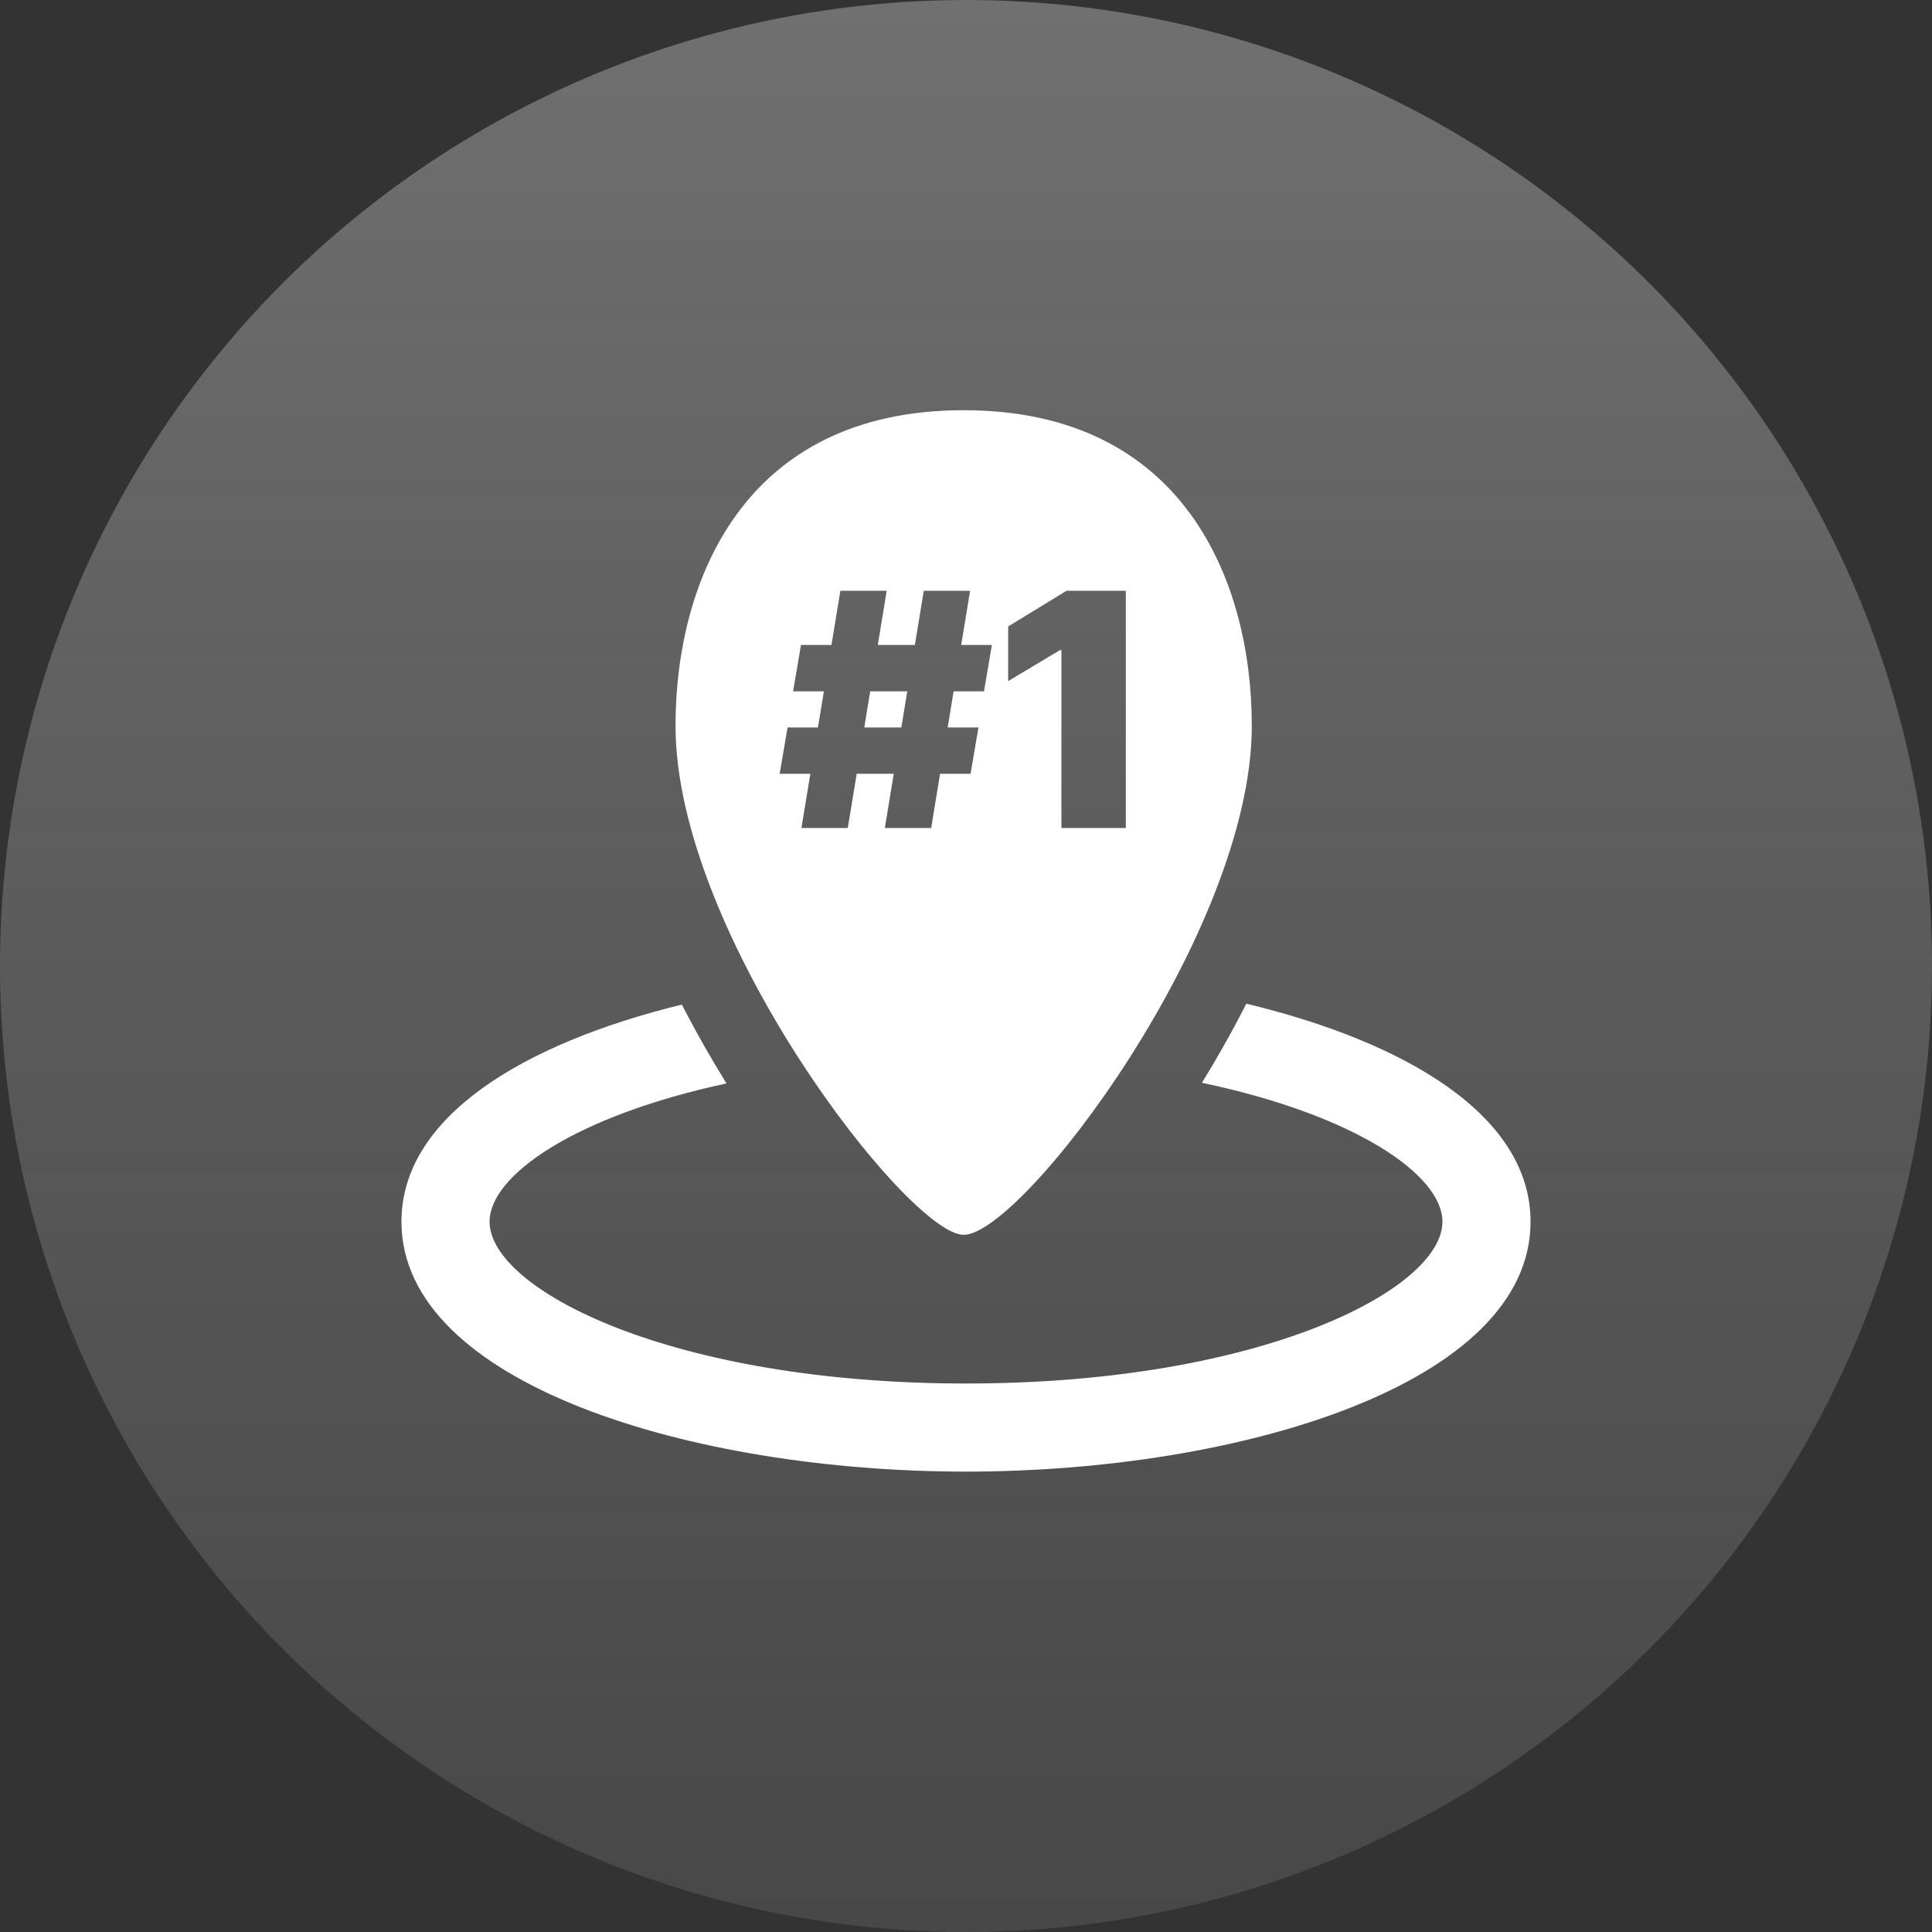
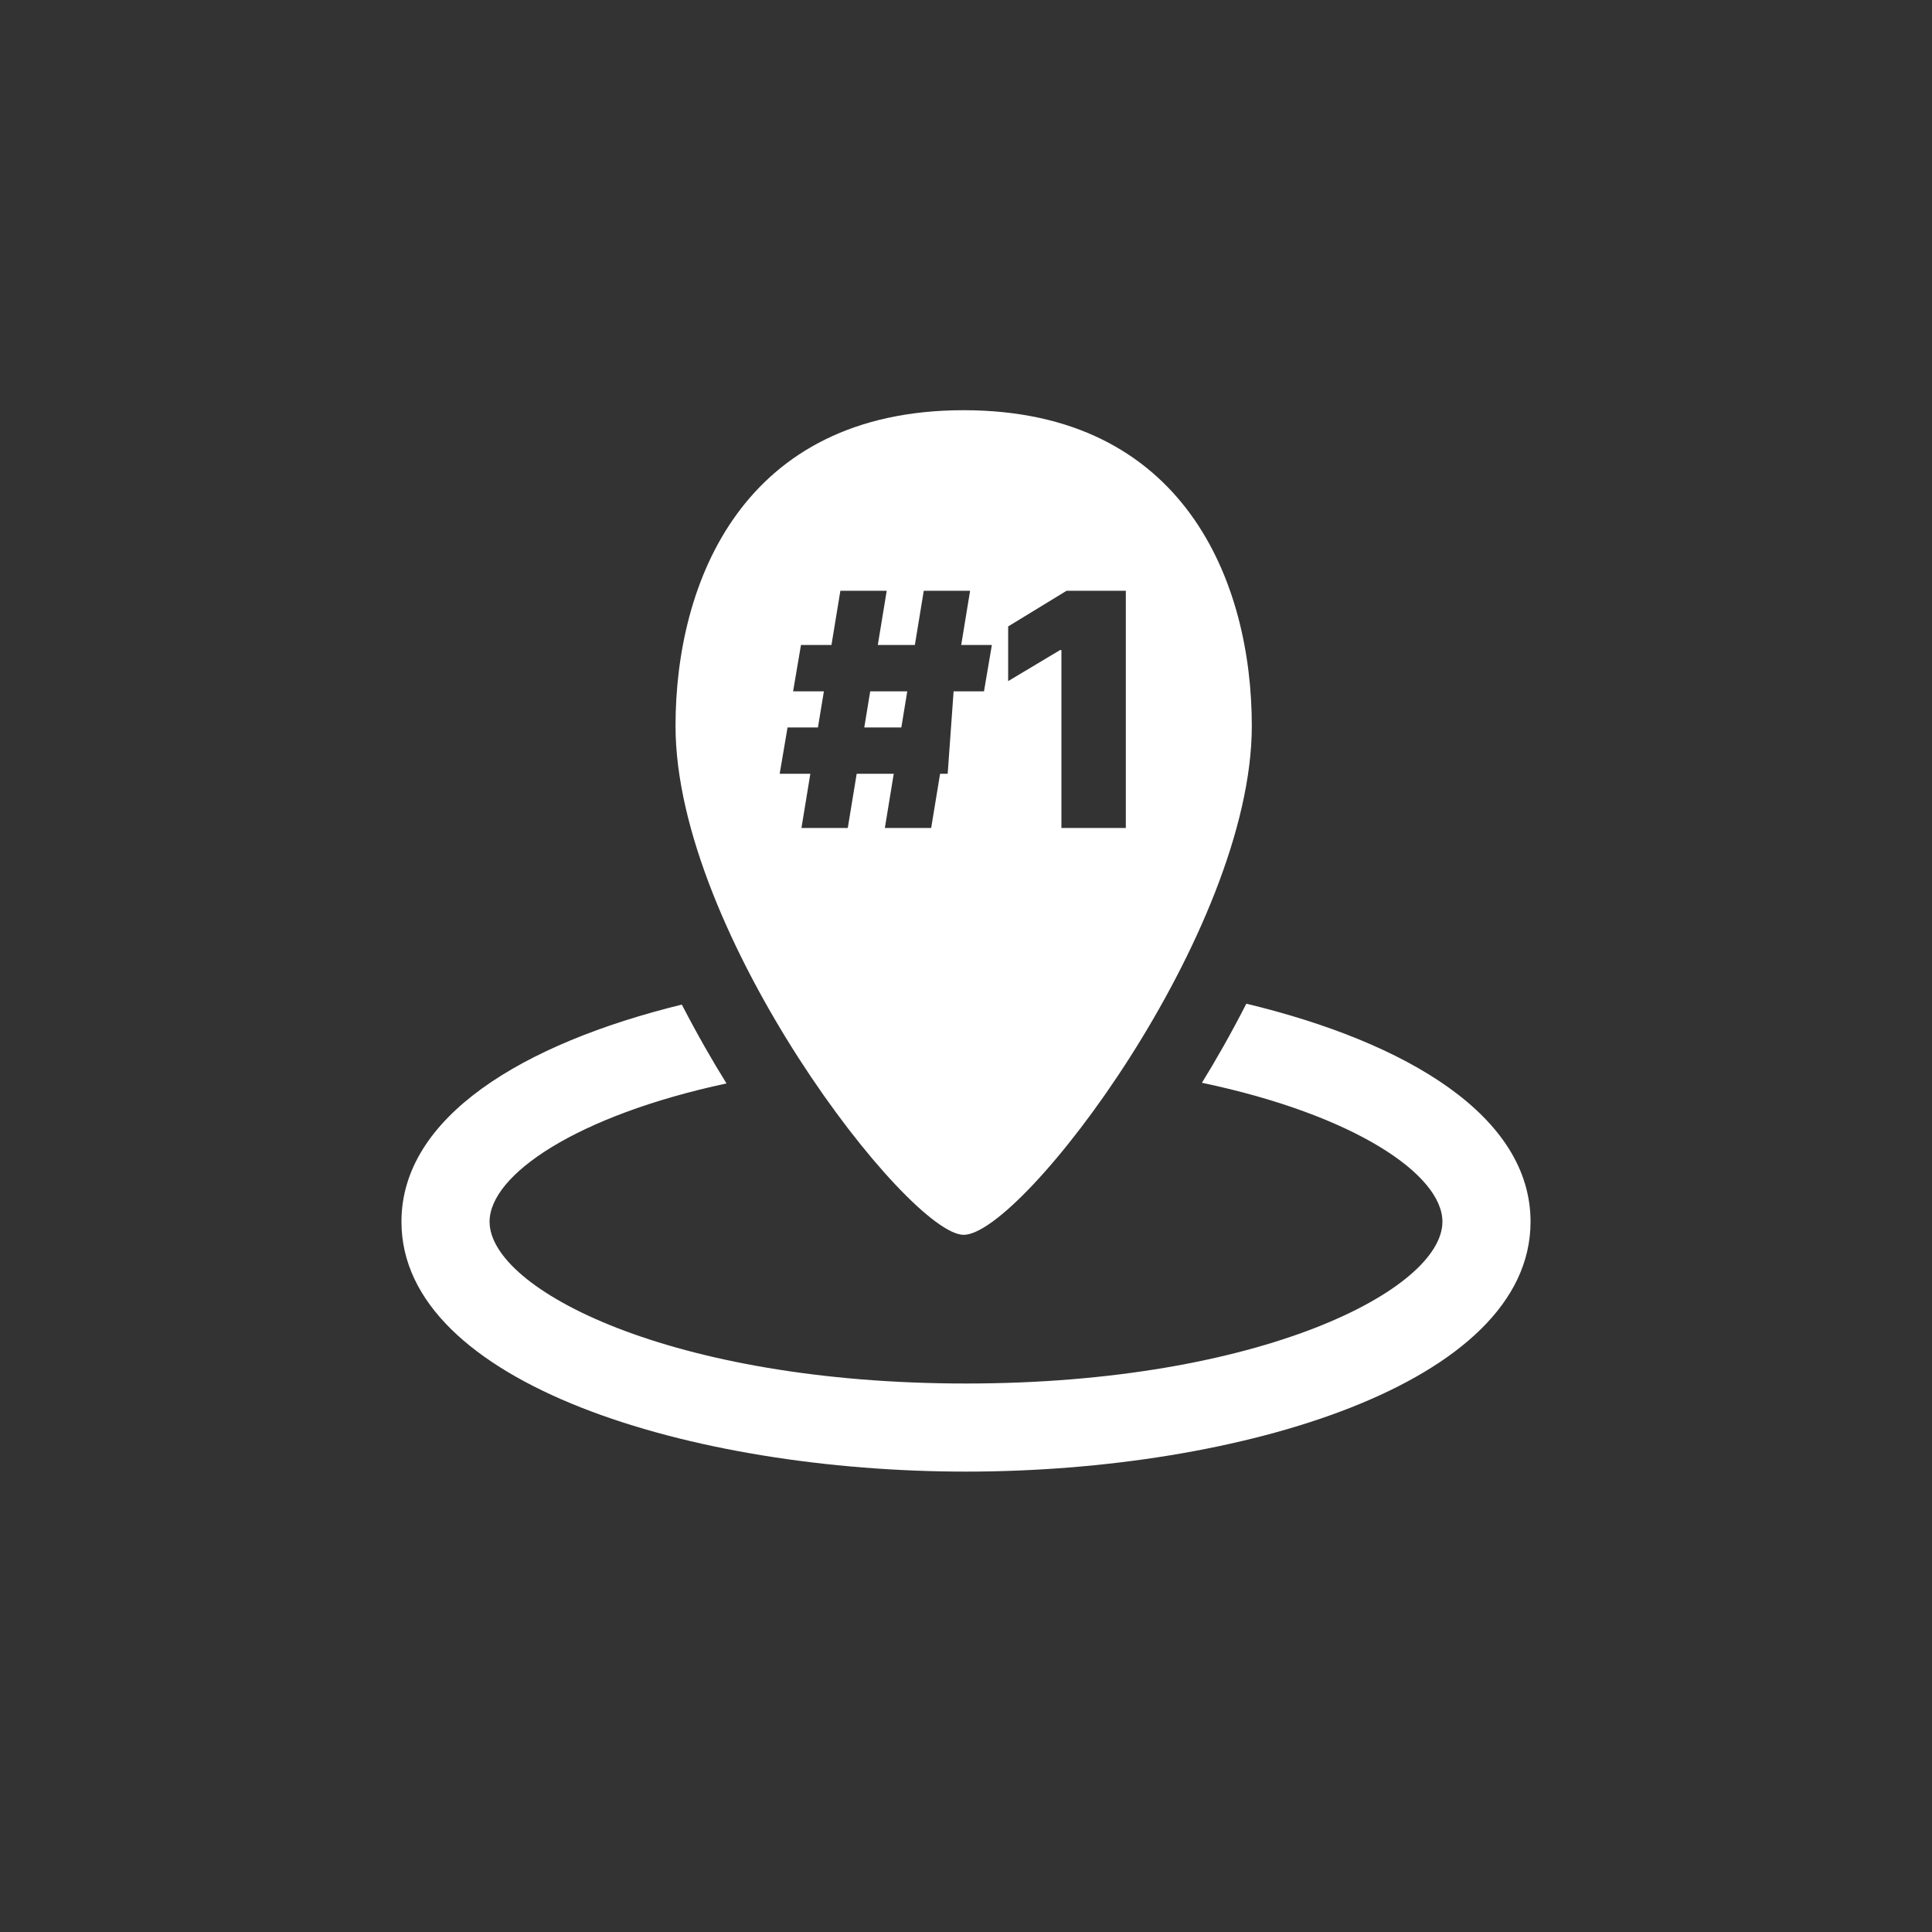
<svg xmlns="http://www.w3.org/2000/svg" width="77" height="77" viewBox="0 0 77 77" fill="none">
  <rect x="0" y="0" width="77" height="77" fill="#333333" stroke="none" />
-   <circle opacity="0.6" cx="38.5" cy="38.5" r="38.5" fill="url(#paint0_linear_749_340)" />
  <path d="M49.673 40.002C49.061 41.199 48.453 42.263 47.903 43.154C53.989 44.433 57.488 46.817 57.488 48.691C57.488 51.384 50.265 55.14 38.5 55.14C26.735 55.14 19.512 51.384 19.512 48.691C19.512 46.831 22.955 44.468 28.955 43.18C28.401 42.292 27.791 41.231 27.174 40.038C20.827 41.594 16 44.519 16 48.691C16 55.16 27.593 58.651 38.5 58.651C49.407 58.651 61 55.16 61 48.691C61 44.487 56.094 41.549 49.673 40.002Z" fill="white" />
-   <path fill-rule="evenodd" clip-rule="evenodd" d="M49.891 28.932C49.891 37.147 40.741 49.214 38.407 49.214C36.209 49.214 26.923 37.238 26.923 28.932C26.923 23.198 29.612 16.349 38.407 16.349C47.201 16.349 49.891 23.198 49.891 28.932ZM35.62 30.84L35.266 33H37.112L37.467 30.84H38.682L38.996 28.993H37.77L38.006 27.553H39.217L39.531 25.706H38.309L38.663 23.546H36.817L36.462 25.706H34.985L35.34 23.546H33.493L33.138 25.706H31.923L31.609 27.553H32.836L32.599 28.993H31.388L31.074 30.84H32.296L31.942 33H33.788L34.143 30.84H35.62ZM35.923 28.993L36.159 27.553H34.682L34.446 28.993H35.923ZM44.87 33V23.546H42.507L40.18 24.967V27.146L42.248 25.909H42.303V33H44.87Z" fill="white" />
+   <path fill-rule="evenodd" clip-rule="evenodd" d="M49.891 28.932C49.891 37.147 40.741 49.214 38.407 49.214C36.209 49.214 26.923 37.238 26.923 28.932C26.923 23.198 29.612 16.349 38.407 16.349C47.201 16.349 49.891 23.198 49.891 28.932ZM35.62 30.84L35.266 33H37.112L37.467 30.84H38.682H37.77L38.006 27.553H39.217L39.531 25.706H38.309L38.663 23.546H36.817L36.462 25.706H34.985L35.34 23.546H33.493L33.138 25.706H31.923L31.609 27.553H32.836L32.599 28.993H31.388L31.074 30.84H32.296L31.942 33H33.788L34.143 30.84H35.62ZM35.923 28.993L36.159 27.553H34.682L34.446 28.993H35.923ZM44.87 33V23.546H42.507L40.18 24.967V27.146L42.248 25.909H42.303V33H44.87Z" fill="white" />
  <defs>
    <linearGradient id="paint0_linear_749_340" x1="38.5" y1="0" x2="38.5" y2="77" gradientUnits="userSpaceOnUse">
      <stop stop-color="#DBDCDC" stop-opacity="0.6" />
      <stop offset="1" stop-color="#C9C9C9" stop-opacity="0.23" />
    </linearGradient>
  </defs>
</svg>